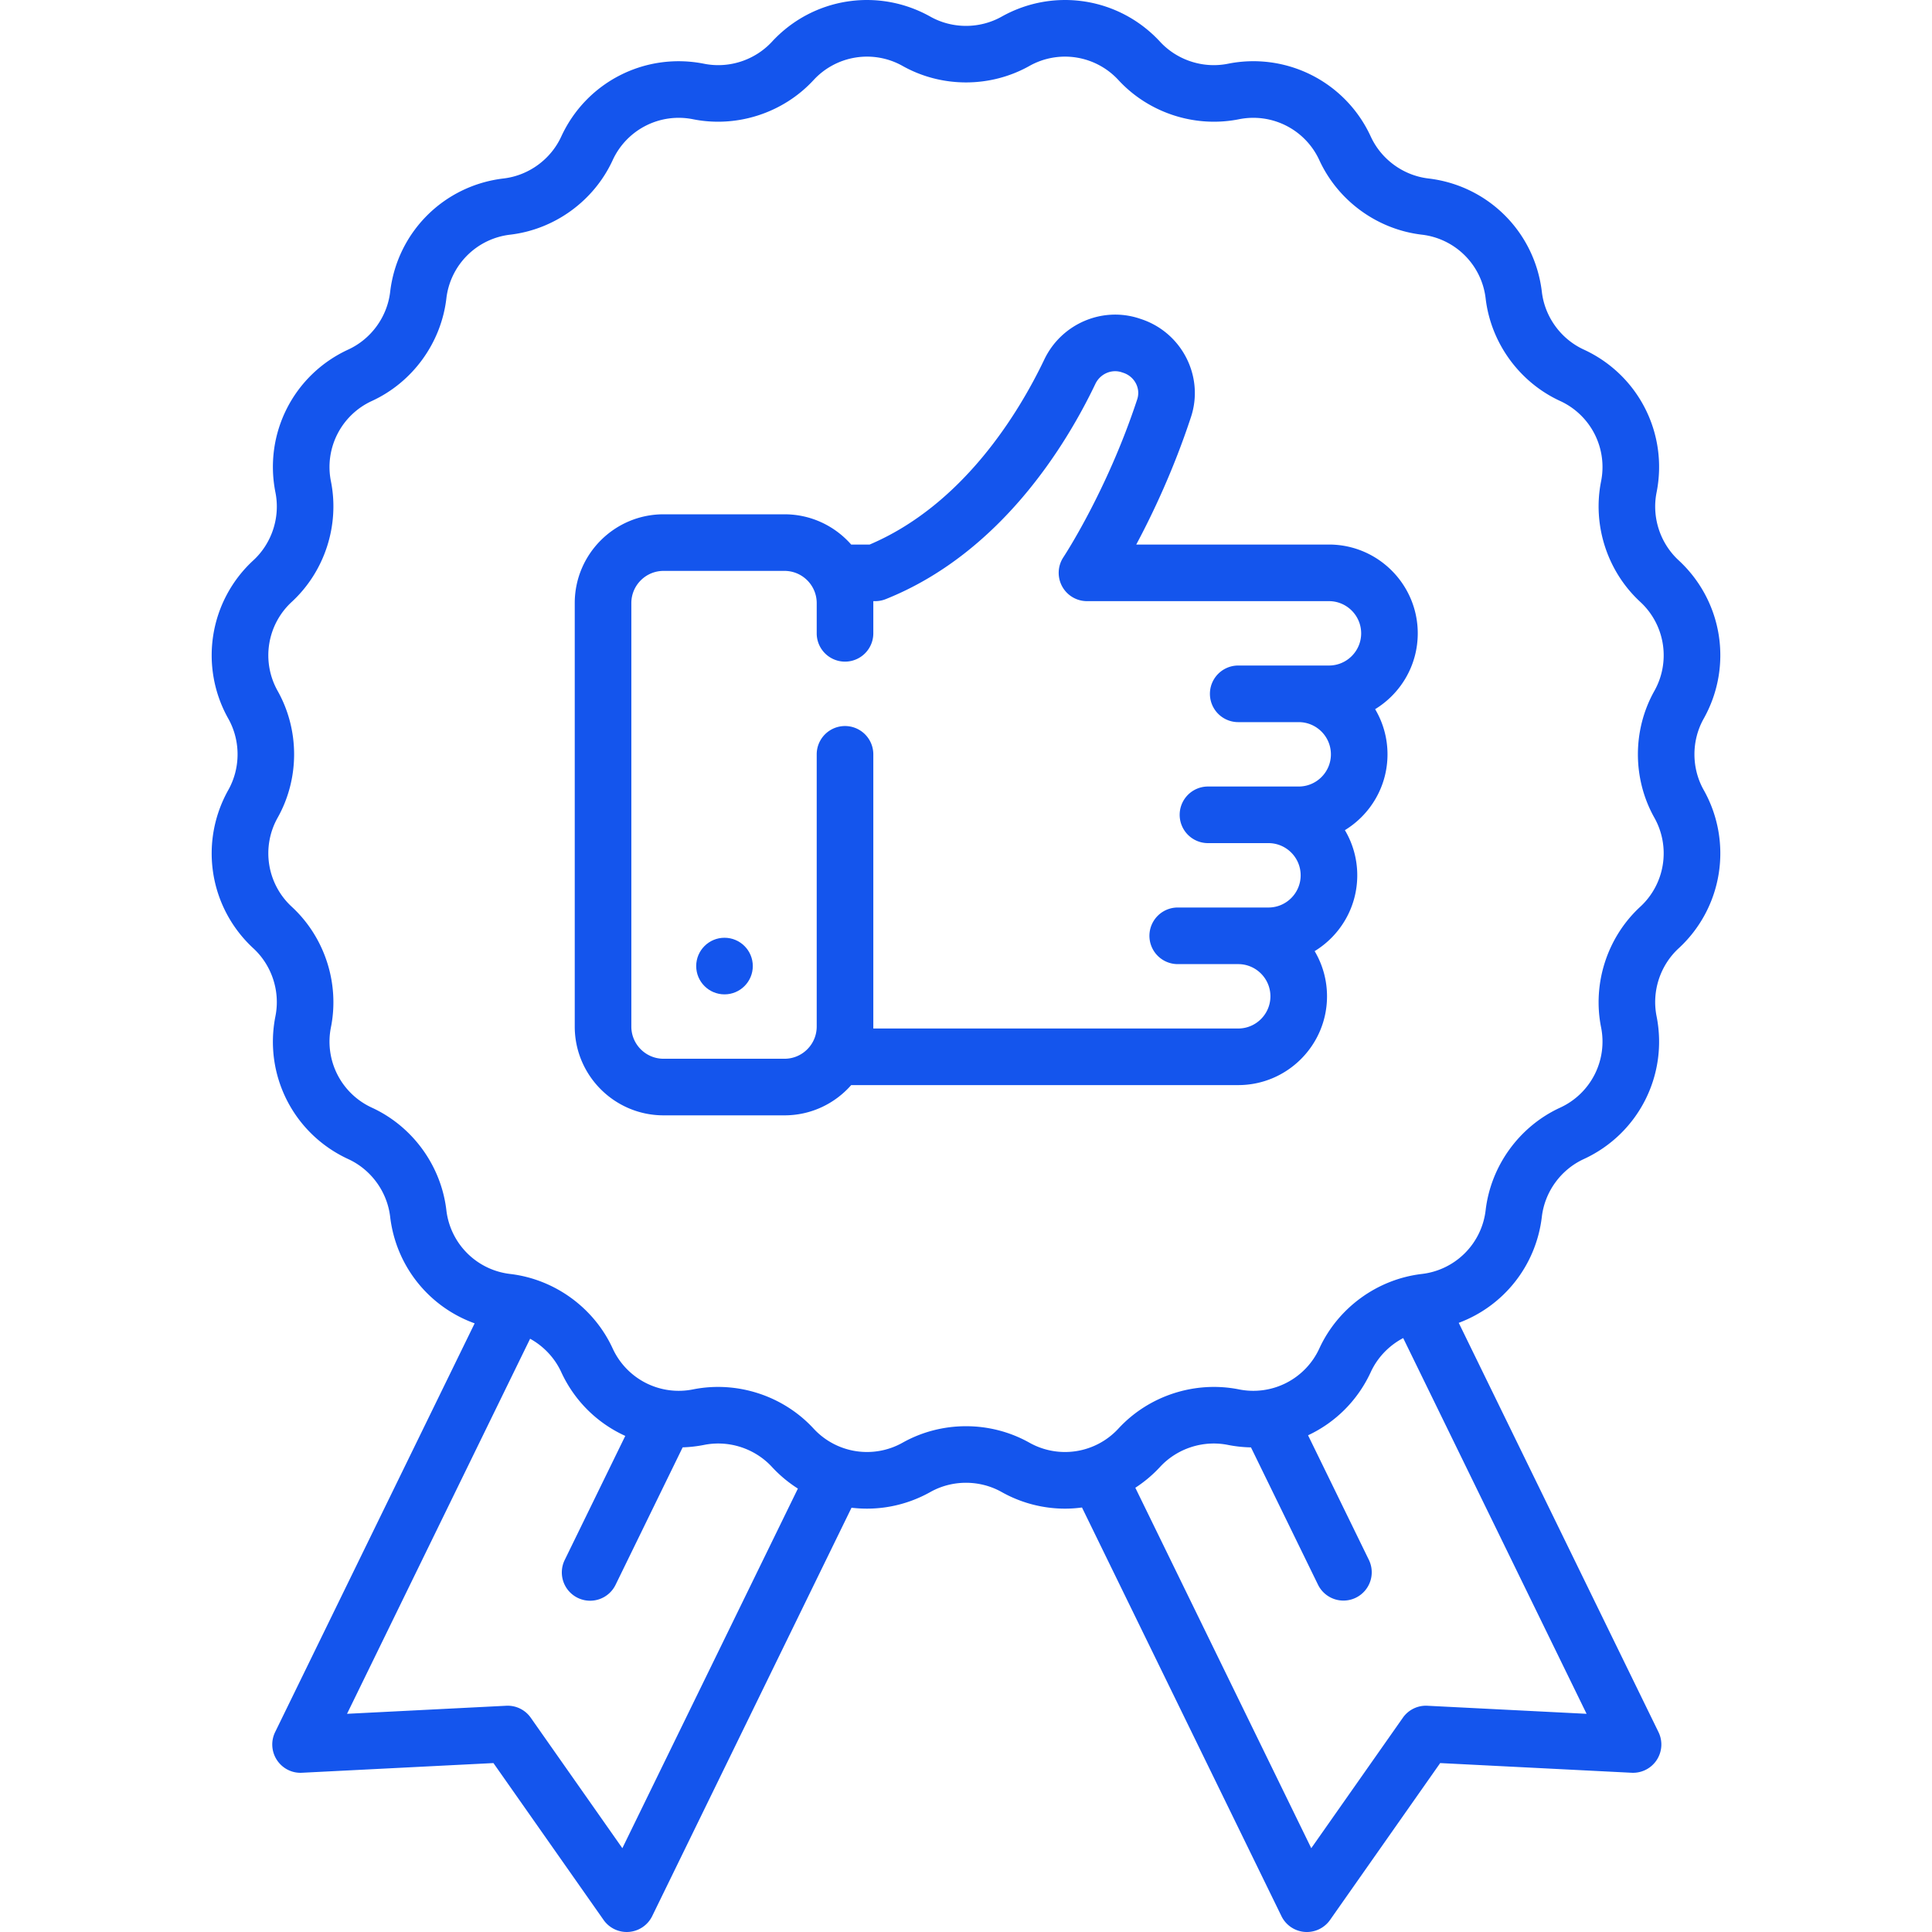
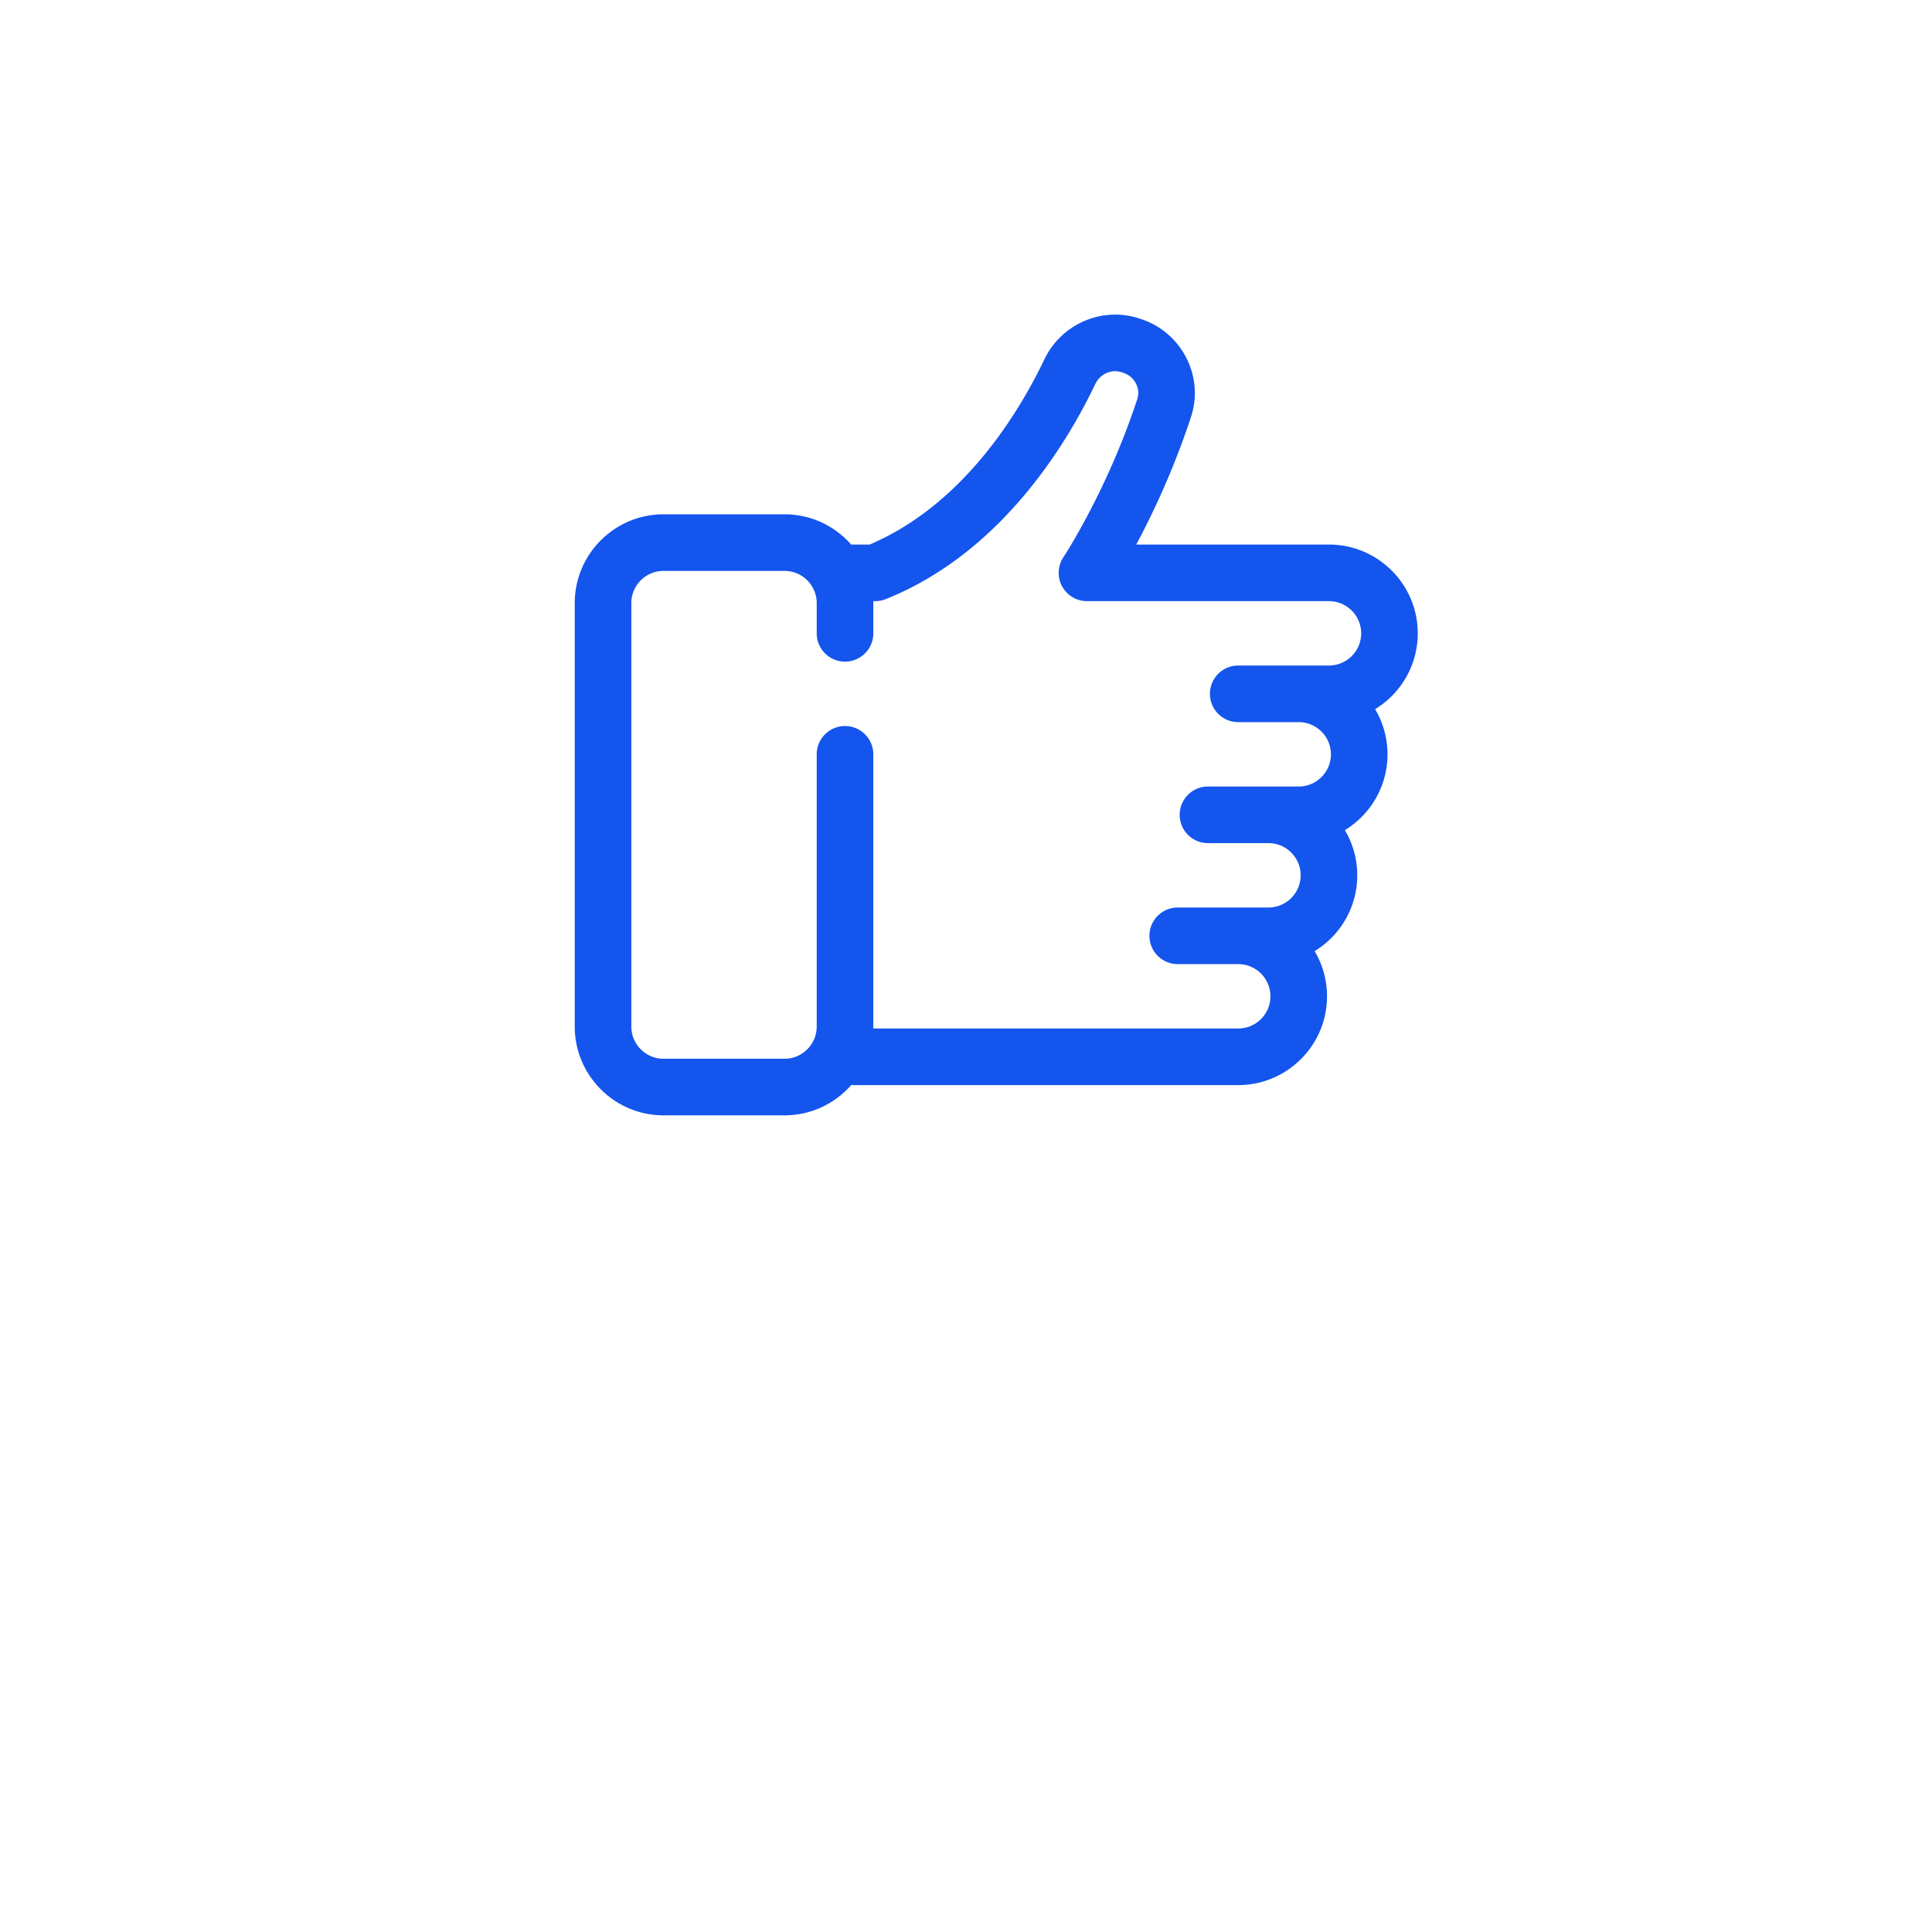
<svg xmlns="http://www.w3.org/2000/svg" version="1.1" width="512" height="512" x="0" y="0" viewBox="0 0 512 512" style="enable-background:new 0 0 512 512" xml:space="preserve" class="">
  <g>
-     <path d="M451.494 190.46c7.794-13.905 5.06-31.169-6.65-41.985-4.906-4.532-7.143-11.415-5.837-17.964 3.116-15.632-4.82-31.207-19.298-37.875-6.066-2.793-10.32-8.649-11.102-15.281-1.868-15.83-14.228-28.191-30.058-30.057-6.632-.782-12.487-5.037-15.281-11.103a34.208 34.208 0 0 0-37.874-19.298c-6.551 1.306-13.433-.932-17.964-5.837-10.815-11.709-28.082-14.442-41.985-6.65-5.826 3.265-13.063 3.266-18.888 0-13.905-7.792-31.168-5.059-41.985 6.65-4.531 4.905-11.414 7.146-17.964 5.837-15.633-3.113-31.206 4.82-37.875 19.298-2.793 6.066-8.649 10.32-15.28 11.102-15.83 1.867-28.191 14.227-30.058 30.058-.782 6.632-5.037 12.487-11.102 15.28-14.478 6.668-22.415 22.243-19.298 37.875 1.306 6.55-.931 13.433-5.837 17.964a34.206 34.206 0 0 0-6.65 41.985c3.266 5.826 3.266 13.062 0 18.888-7.794 13.905-5.06 31.169 6.65 41.985 4.906 4.532 7.143 11.414 5.837 17.963-3.116 15.632 4.82 31.207 19.298 37.875 6.066 2.794 10.32 8.65 11.102 15.282 1.553 13.163 10.365 23.922 22.392 28.249L72.914 459.019a7.5 7.5 0 0 0 .481 7.423c1.462 2.215 3.98 3.509 6.637 3.357l50.735-2.566 29.19 41.578a7.502 7.502 0 0 0 12.878-1.02l52.827-108.23c7.026.847 14.334-.484 20.894-4.162 5.825-3.265 13.061-3.266 18.888 0a34.3 34.3 0 0 0 16.806 4.409c1.504 0 3.002-.11 4.488-.307l52.857 108.29a7.499 7.499 0 0 0 12.878 1.02l29.19-41.578 50.735 2.566a7.501 7.501 0 0 0 7.118-10.78L386.58 350.567c11.839-4.412 20.489-15.085 22.026-28.116.782-6.632 5.037-12.487 11.102-15.281 14.478-6.668 22.415-22.243 19.298-37.875-1.306-6.55.931-13.432 5.837-17.964a34.206 34.206 0 0 0 6.65-41.985c-3.265-5.823-3.265-13.061.001-18.886zM164.93 489.789l-24.267-34.565a7.475 7.475 0 0 0-6.517-3.181l-42.178 2.134 48.516-99.397c3.571 1.971 6.505 5.049 8.248 8.833 3.563 7.738 9.672 13.602 16.972 16.915l-16.037 32.855a7.5 7.5 0 1 0 13.48 6.579l17.766-36.399c1.887-.06 3.79-.272 5.694-.651 6.551-1.308 13.433.931 17.964 5.837a34.511 34.511 0 0 0 6.878 5.739l-46.519 95.301zm255.531-35.612-42.179-2.133a7.463 7.463 0 0 0-6.517 3.181l-24.267 34.565-46.623-95.518a34.555 34.555 0 0 0 6.553-5.524c4.531-4.906 11.414-7.142 17.964-5.837 2.051.409 4.101.622 6.13.661l17.762 36.39a7.5 7.5 0 0 0 10.03 3.449 7.5 7.5 0 0 0 3.45-10.029l-16.116-33.018c7.144-3.34 13.114-9.14 16.621-16.752 1.798-3.904 4.867-7.05 8.592-9.01l48.6 99.575zm14.207-213.863c-8.716 8.05-12.688 20.279-10.369 31.914a19.253 19.253 0 0 1-10.862 21.319c-10.776 4.963-18.334 15.365-19.724 27.148a19.253 19.253 0 0 1-16.919 16.919c-11.782 1.39-22.185 8.948-27.148 19.724a19.25 19.25 0 0 1-21.32 10.862c-11.633-2.317-23.865 1.654-31.914 10.37a19.253 19.253 0 0 1-23.633 3.744c-5.176-2.901-10.976-4.352-16.778-4.352-5.801 0-11.604 1.451-16.778 4.351a19.254 19.254 0 0 1-23.633-3.743c-8.05-8.715-20.28-12.688-31.914-10.37a19.252 19.252 0 0 1-21.319-10.862c-4.963-10.776-15.365-18.334-27.148-19.724a19.253 19.253 0 0 1-16.919-16.919c-1.39-11.782-8.948-22.185-19.724-27.149a19.251 19.251 0 0 1-10.862-21.319c2.319-11.635-1.654-23.864-10.369-31.914a19.254 19.254 0 0 1-3.744-23.633c5.802-10.349 5.802-23.207 0-33.557a19.253 19.253 0 0 1 3.743-23.633c8.716-8.05 12.688-20.279 10.37-31.914a19.253 19.253 0 0 1 10.862-21.319c10.776-4.963 18.334-15.365 19.724-27.148a19.252 19.252 0 0 1 16.919-16.919c11.782-1.39 22.186-8.948 27.148-19.724a19.251 19.251 0 0 1 21.32-10.862c11.64 2.32 23.864-1.655 31.914-10.37a19.252 19.252 0 0 1 23.633-3.743c10.349 5.801 23.207 5.801 33.556 0a19.25 19.25 0 0 1 23.633 3.743c8.05 8.715 20.277 12.689 31.914 10.37a19.25 19.25 0 0 1 21.319 10.862c4.963 10.776 15.365 18.334 27.148 19.724a19.253 19.253 0 0 1 16.919 16.919c1.39 11.782 8.948 22.186 19.724 27.148a19.252 19.252 0 0 1 10.862 21.319c-2.319 11.635 1.654 23.864 10.37 31.914a19.254 19.254 0 0 1 3.744 23.633c-5.802 10.352-5.802 23.21 0 33.558a19.259 19.259 0 0 1-3.745 23.633z" fill="#1455ed" opacity="1" data-original="#000000" />
    <path d="M375.72 167.844c0-12.978-10.556-23.534-23.532-23.534H301.12c4.309-8.058 9.909-19.822 14.511-33.827 3.515-10.691-2.391-22.312-13.161-25.902l-.462-.154c-9.87-3.293-20.728 1.371-25.257 10.845-6.622 13.861-21.364 38.439-46.283 49.039h-4.893c-4.316-4.909-10.634-8.016-17.669-8.016h-32.062c-12.975 0-23.531 10.556-23.531 23.531v112.22c0 12.975 10.556 23.531 23.531 23.531h32.062c7.035 0 13.353-3.107 17.669-8.016h102.567c12.975 0 23.531-10.556 23.531-23.531 0-4.368-1.196-8.462-3.278-11.97 6.768-4.137 11.293-11.596 11.293-20.092 0-4.368-1.196-8.462-3.278-11.97 6.768-4.137 11.293-11.596 11.293-20.092 0-4.368-1.196-8.462-3.278-11.97 6.769-4.137 11.295-11.597 11.295-20.092zm-23.532 8.528h-24.047a7.5 7.5 0 0 0 0 15h16.031c4.705 0 8.532 3.828 8.532 8.532 0 4.704-3.828 8.532-8.532 8.532h-24.047a7.5 7.5 0 0 0 0 15h16.031c4.705 0 8.532 3.828 8.532 8.532s-3.828 8.532-8.532 8.532H312.11a7.5 7.5 0 0 0 0 15h16.031c4.705 0 8.532 3.828 8.532 8.532 0 4.704-3.828 8.532-8.532 8.532h-96.704v-72.657a7.5 7.5 0 0 0-15 0v72.141c0 4.705-3.828 8.532-8.532 8.532h-32.062c-4.705 0-8.532-3.828-8.532-8.532V159.825c0-4.705 3.828-8.532 8.532-8.532h32.062c4.705 0 8.532 3.828 8.532 8.532v8.015a7.5 7.5 0 0 0 15 0v-8.531h.516c.954 0 1.899-.182 2.786-.537 30.439-12.176 47.868-40.961 55.546-57.035 1.271-2.661 4.274-3.982 6.977-3.083l.463.155c2.96.986 4.601 4.122 3.658 6.991-7.978 24.274-19.447 41.682-19.559 41.85a7.5 7.5 0 0 0 6.24 11.66h64.126c4.705 0 8.532 3.828 8.532 8.532s-3.829 8.53-8.534 8.53z" fill="#1455ed" opacity="1" data-original="#000000" />
-     <circle cx="192" cy="256.017" r="7.5" fill="#1455ed" opacity="1" data-original="#000000" />
  </g>
</svg>